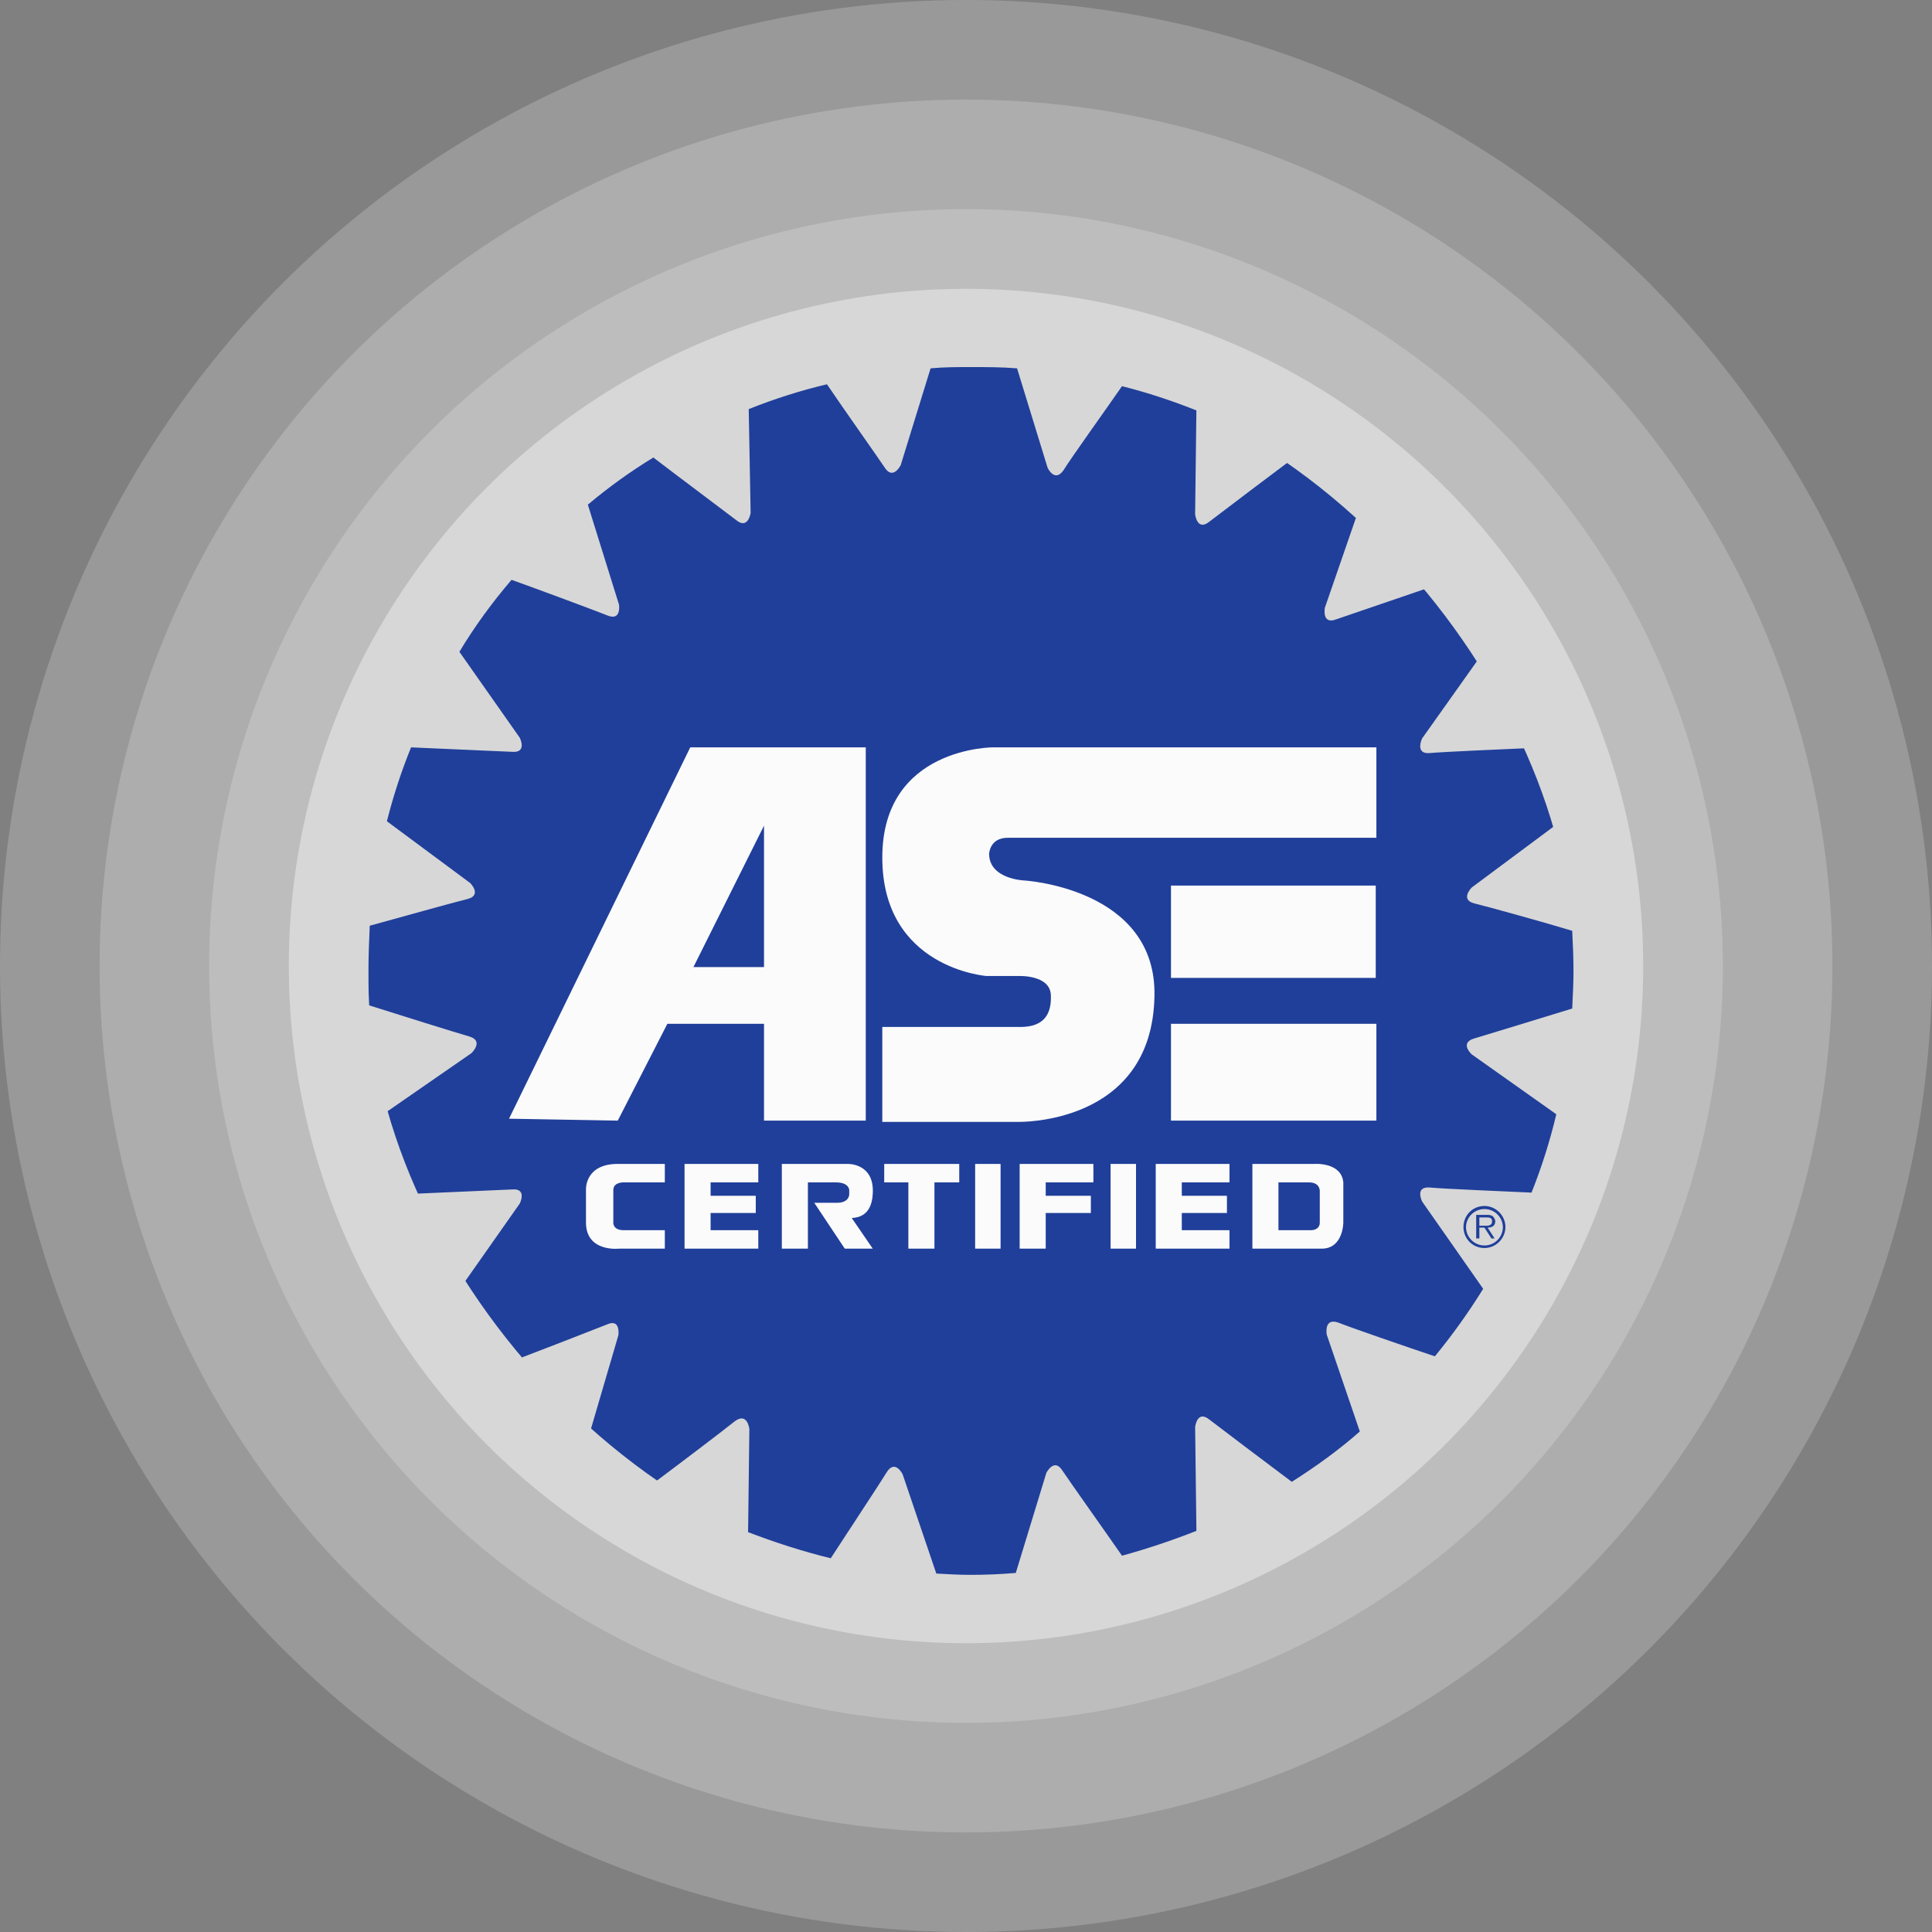
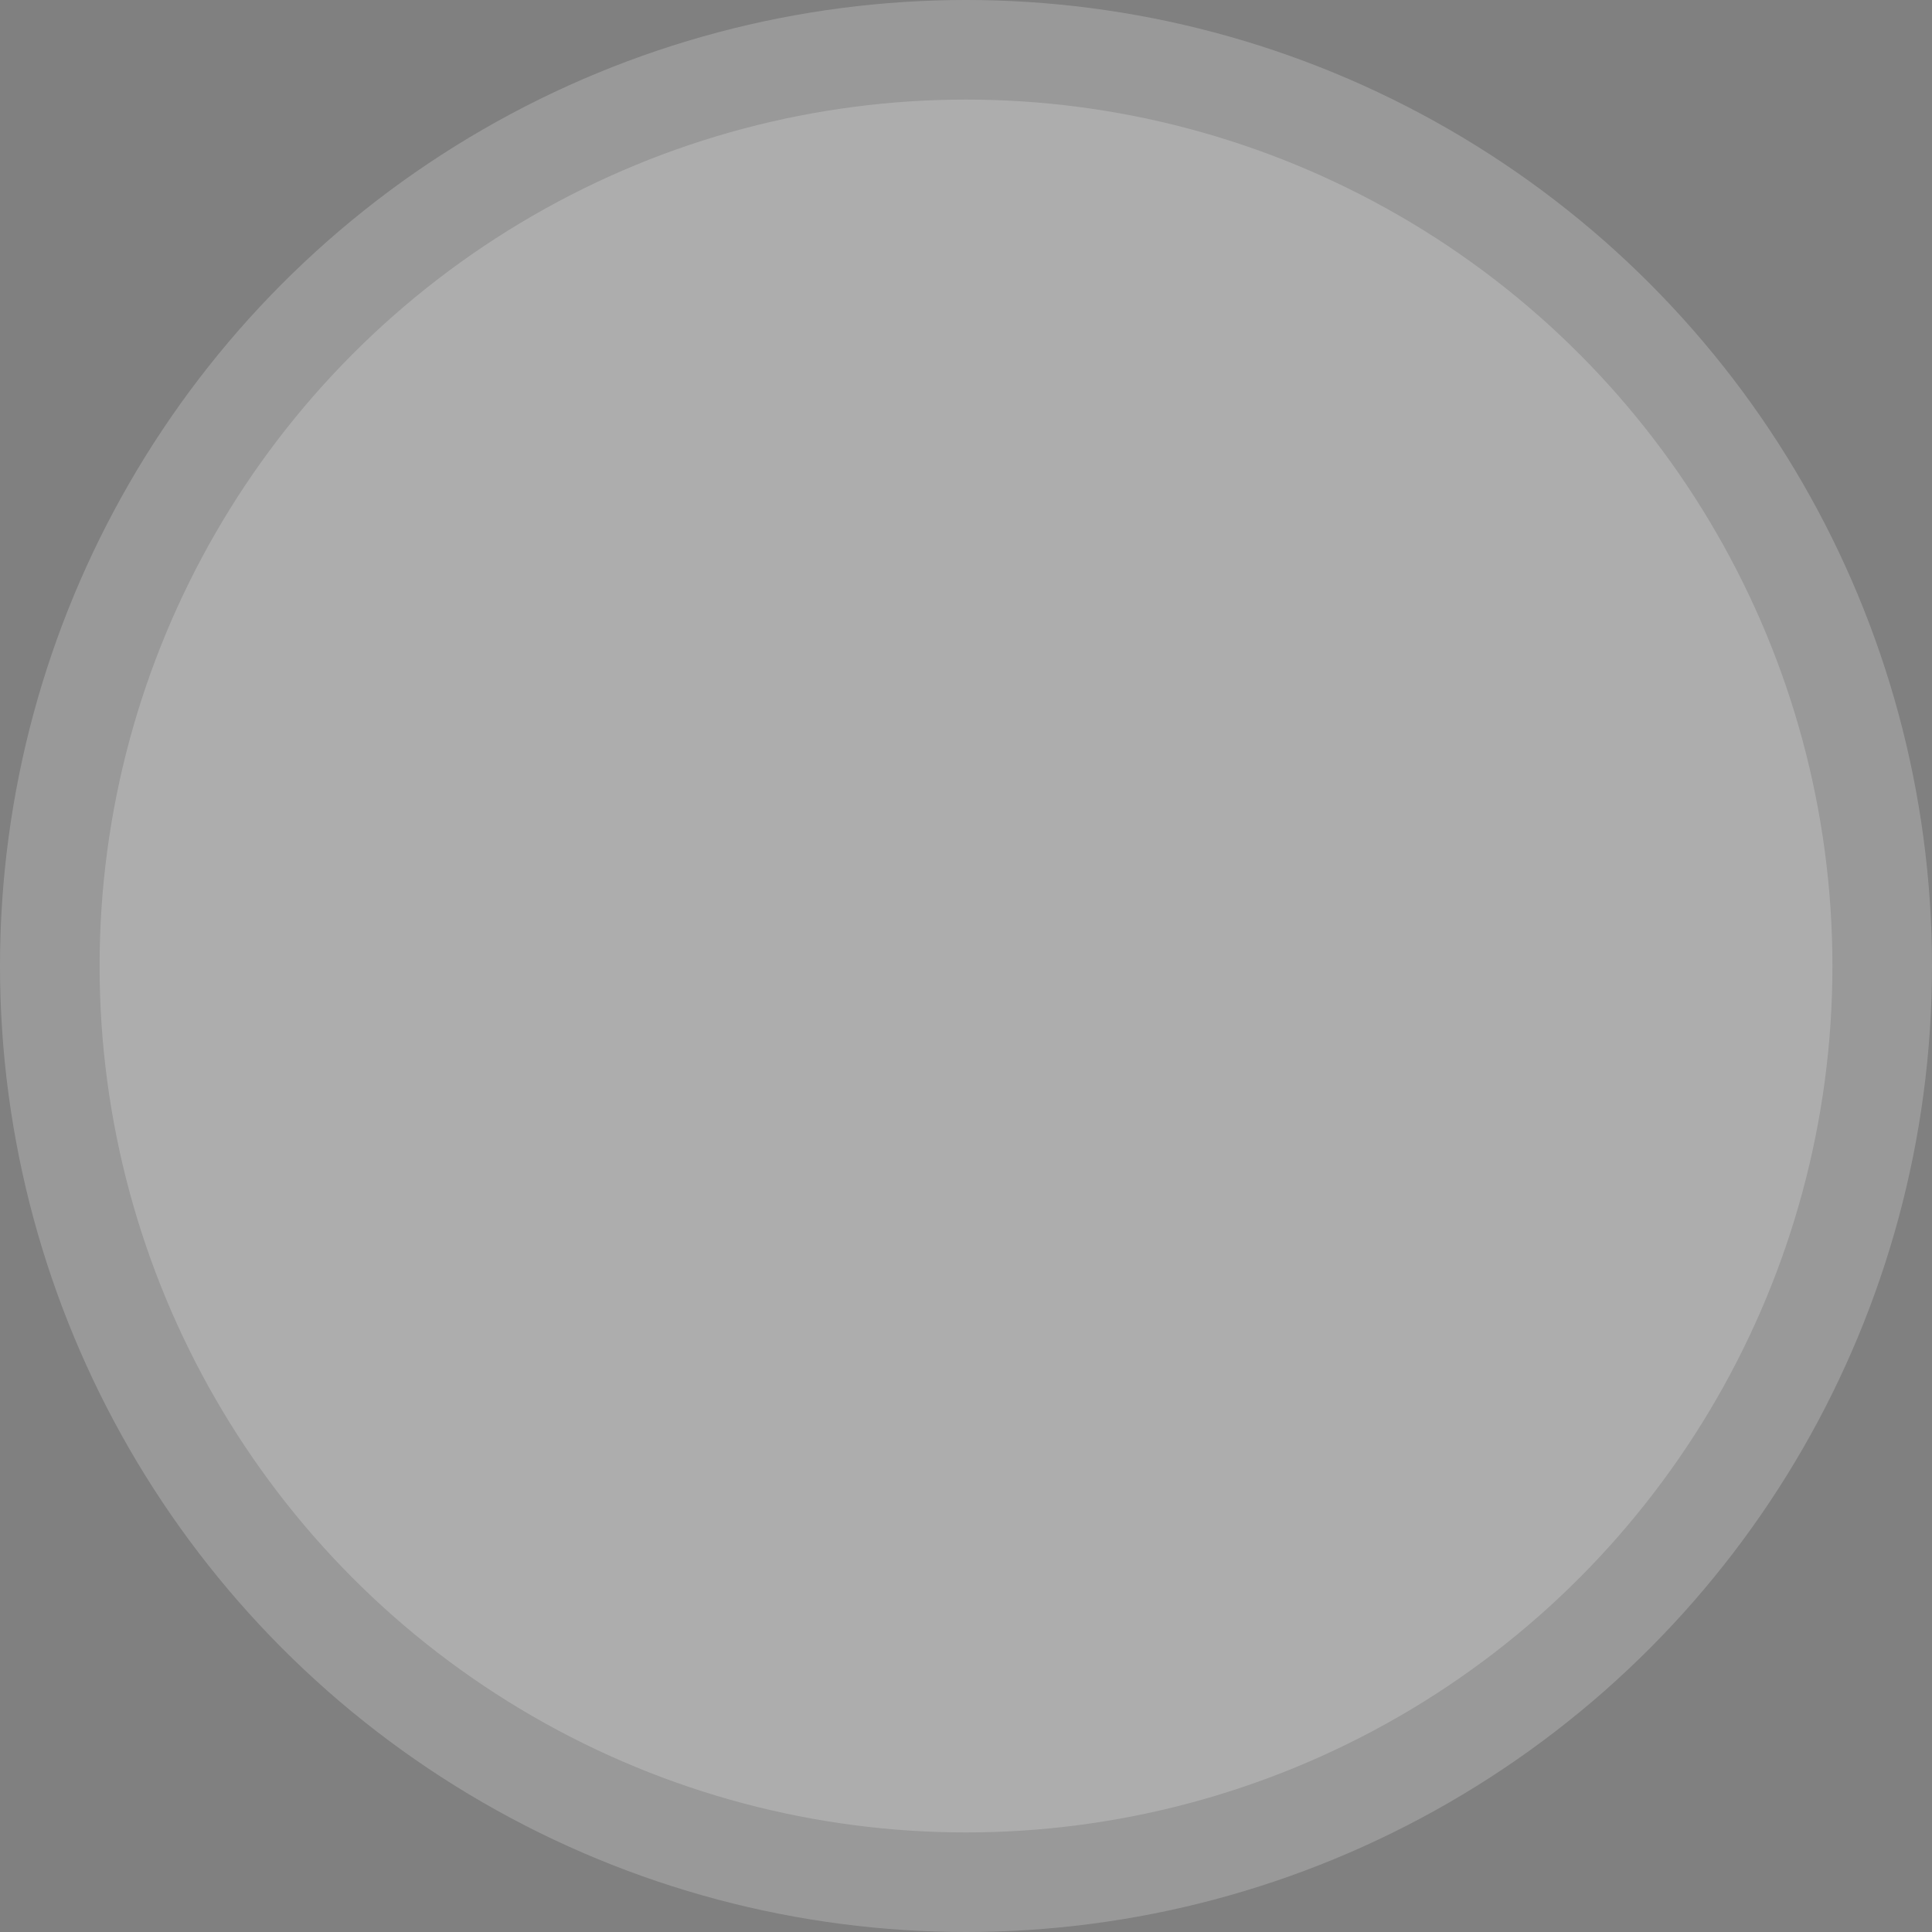
<svg xmlns="http://www.w3.org/2000/svg" width="238" height="238" viewBox="0 0 238 238" fill="none">
  <rect x="0" y="0" width="238" height="238" fill="#808080" stroke="none" />
  <circle cx="119" cy="119" r="119" fill="white" fill-opacity="0.2" />
  <circle cx="119.001" cy="119.001" r="106.732" fill="white" fill-opacity="0.2" />
-   <circle cx="118.999" cy="118.999" r="93.237" fill="white" fill-opacity="0.2" />
-   <circle cx="119.001" cy="119.001" r="83.423" fill="white" fill-opacity="0.4" />
  <g clip-path="url(#clip0_54725_3532)">
    <path fill-rule="evenodd" clip-rule="evenodd" d="M128.897 181.443C128.897 181.443 129.837 179.559 130.855 181.128C131.795 182.541 136.26 188.82 138.218 191.645C141.326 190.79 144.386 189.768 147.384 188.584L147.227 175.794C147.227 175.794 147.462 173.675 148.95 174.851C150.283 175.872 156.392 180.502 159.133 182.542C162.111 180.66 164.93 178.619 167.515 176.343L163.441 164.415C163.441 164.415 163.05 162.297 164.851 162.925C166.418 163.553 173.468 165.984 176.758 167.084C178.925 164.447 180.914 161.669 182.71 158.766L175.19 148.015C175.19 148.015 174.25 146.134 176.131 146.289C177.776 146.446 185.218 146.759 188.666 146.916C189.919 143.778 190.939 140.552 191.719 137.264L181.302 129.887C181.302 129.887 179.734 128.476 181.614 127.926C183.18 127.456 190.386 125.257 193.678 124.239C193.757 122.668 193.834 121.099 193.834 119.608C193.834 117.881 193.757 116.233 193.678 114.664C190.309 113.644 183.259 111.682 181.614 111.29C179.812 110.819 181.302 109.328 181.302 109.328L191.64 101.638C190.858 98.342 189.839 95.203 188.665 92.143C185.139 92.3 177.775 92.614 176.13 92.77C174.25 92.929 175.189 90.966 175.189 90.966L182.709 80.372C180.908 77.468 178.95 74.722 176.757 72.133C173.623 73.231 166.181 75.743 164.614 76.292C162.813 76.999 163.205 74.88 163.205 74.88L167.434 62.639C164.772 60.443 162.03 58.402 159.131 56.596C155.726 59.145 152.332 61.709 148.948 64.287C147.461 65.465 147.225 63.346 147.225 63.346L147.382 50.556C144.405 49.377 141.351 48.358 138.217 47.573C136.259 50.398 131.871 56.518 131.01 57.931C129.914 59.501 129.051 57.618 129.051 57.618L125.291 45.376C123.411 45.219 121.531 45.219 119.573 45.219C117.928 45.219 116.283 45.219 114.637 45.376L110.956 57.303C110.956 57.303 110.016 59.187 108.997 57.617C108.057 56.205 103.828 50.241 101.87 47.337C98.587 48.12 95.367 49.142 92.234 50.398L92.469 63.188C92.469 63.188 92.156 65.307 90.668 64.052C89.336 63.032 83.148 58.402 80.484 56.361C77.653 58.09 74.956 60.032 72.416 62.168L76.255 74.489C76.255 74.489 76.568 76.528 74.845 75.823C73.278 75.195 66.307 72.605 63.016 71.428C60.666 74.174 58.473 77.157 56.593 80.296L64.035 90.889C64.035 90.889 64.975 92.772 63.094 92.616C61.449 92.537 54.164 92.223 50.639 92.067C49.436 95.028 48.442 98.069 47.662 101.169L57.924 108.781C57.924 108.781 59.412 110.272 57.612 110.743C55.967 111.136 48.995 113.097 45.547 114.039C45.468 115.921 45.391 117.727 45.391 119.61C45.391 121.022 45.391 122.436 45.468 123.847C48.681 124.867 56.2 127.222 57.846 127.692C59.647 128.241 58.081 129.733 58.081 129.733L47.428 137.11C48.289 140.562 49.307 143.857 50.639 147.075C54.164 146.917 61.449 146.604 63.094 146.526C64.974 146.368 64.035 148.252 64.035 148.252L56.593 158.845C58.474 161.983 60.666 164.966 63.017 167.712C66.307 166.458 73.201 163.789 74.767 163.16C76.49 162.377 76.176 164.495 76.176 164.495L72.494 177.052C75.001 179.17 77.665 181.054 80.406 182.781C83.148 180.74 89.257 176.11 90.511 175.089C92.077 173.912 92.313 176.033 92.313 176.033L92.155 188.744C95.445 190 98.813 191.099 102.338 191.961C104.218 189.057 108.37 182.781 109.231 181.368C110.25 179.72 111.19 181.604 111.19 181.604L115.342 193.845C116.752 193.924 118.163 194.003 119.572 194.003C121.453 194.003 123.331 193.924 125.134 193.767L128.898 181.443H128.897Z" fill="#203F9A" />
-     <path fill-rule="evenodd" clip-rule="evenodd" d="M180.281 151.153C180.281 149.74 181.378 148.562 182.867 148.562C184.276 148.562 185.451 149.74 185.451 151.153C185.451 152.566 184.276 153.742 182.867 153.742C181.378 153.741 180.281 152.564 180.281 151.153ZM185.138 151.153C185.104 149.896 184.059 148.905 182.805 148.94C181.598 148.973 180.629 149.944 180.595 151.153C180.595 152.407 181.613 153.428 182.867 153.428C184.121 153.428 185.138 152.407 185.138 151.153ZM184.12 152.564H183.729L182.867 151.23H182.24V152.564H181.849V149.66H183.18C183.416 149.66 183.65 149.66 183.886 149.817C184.043 149.975 184.2 150.209 184.2 150.445C184.2 150.994 183.807 151.23 183.258 151.23L184.121 152.564H184.12ZM182.788 150.995C183.179 150.995 183.806 151.074 183.806 150.445C183.806 149.974 183.415 149.974 183.102 149.974H182.24V150.994H182.788V150.995V150.995Z" fill="#203F9A" />
-     <path fill-rule="evenodd" clip-rule="evenodd" d="M144.251 126.119H169.554V138.047H144.251V126.119ZM62.707 137.811L85.032 92.063H106.652V138.047H94.118V126.12H82.212L76.102 138.047L62.707 137.811ZM94.118 101.714L85.423 119.134H94.118V101.714ZM122.397 92.062C122.397 92.062 108.689 91.984 108.689 105.638C108.689 119.293 121.536 120.234 121.536 120.234H125.531C125.531 120.234 129.291 120.077 129.448 122.51C129.681 126.589 126.549 126.51 125.374 126.51H108.689V138.204H125.374C125.374 138.204 141.901 138.675 142.215 122.745C142.527 109.405 126.157 108.463 126.157 108.463C126.157 108.463 121.848 108.306 121.848 105.168C121.848 105.168 121.927 103.206 124.12 103.206H169.554V92.063H122.397L122.397 92.062ZM144.251 109.091H169.476V120.469H144.251V109.091ZM76.807 151.544H81.898V153.82H76.259C76.259 153.82 72.186 154.29 72.186 150.603V146.522C72.186 146.522 72.029 143.303 76.259 143.382H81.898V145.657H76.885C76.885 145.657 75.632 145.58 75.554 146.522V150.603C75.554 150.603 75.475 151.544 76.807 151.544ZM161.956 143.382C161.956 143.382 165.246 143.148 165.481 145.657V150.603C165.481 150.603 165.481 153.82 162.817 153.82H154.28V143.382H161.956ZM157.491 151.544H161.565C161.565 151.544 162.583 151.544 162.583 150.603V146.756C162.583 146.756 162.661 145.658 161.25 145.658H157.49V151.544H157.491L157.491 151.544ZM145.584 151.544H151.459V153.82H142.373V143.382H151.459V145.657H145.584V147.307H151.145V149.425H145.584V151.544V151.544ZM87.538 151.544H93.413V153.82H84.327V143.382H93.414V145.657H87.539V147.307H93.102V149.425H87.539V151.544H87.538V151.544ZM136.811 143.382H139.944V153.82H136.811V143.382ZM120.126 143.382H123.26V153.82H120.126V143.382ZM115.112 145.658V153.821H111.9V145.658H108.924V143.383H118.167V145.658H115.112ZM103.127 148.17H100.307L104.068 153.82H107.514L104.93 150.051C105.086 149.974 107.358 150.209 107.514 147.07C107.749 143.226 104.381 143.381 104.381 143.381H96.313V153.819H99.525V145.657H102.971C104.616 145.657 104.616 146.6 104.616 146.6V147.149C104.616 147.149 104.615 148.169 103.127 148.169L103.127 148.17ZM128.821 147.308H134.382V149.426H128.821V153.821H125.61V143.383H134.694V145.658H128.821V147.308H128.821Z" fill="#FBFBFB" />
  </g>
  <defs>
    <clipPath id="clip0_54725_3532">
-       <rect x="45.391" y="44.164" width="148.443" height="150.897" rx="74.222" fill="white" />
-     </clipPath>
+       </clipPath>
  </defs>
</svg>